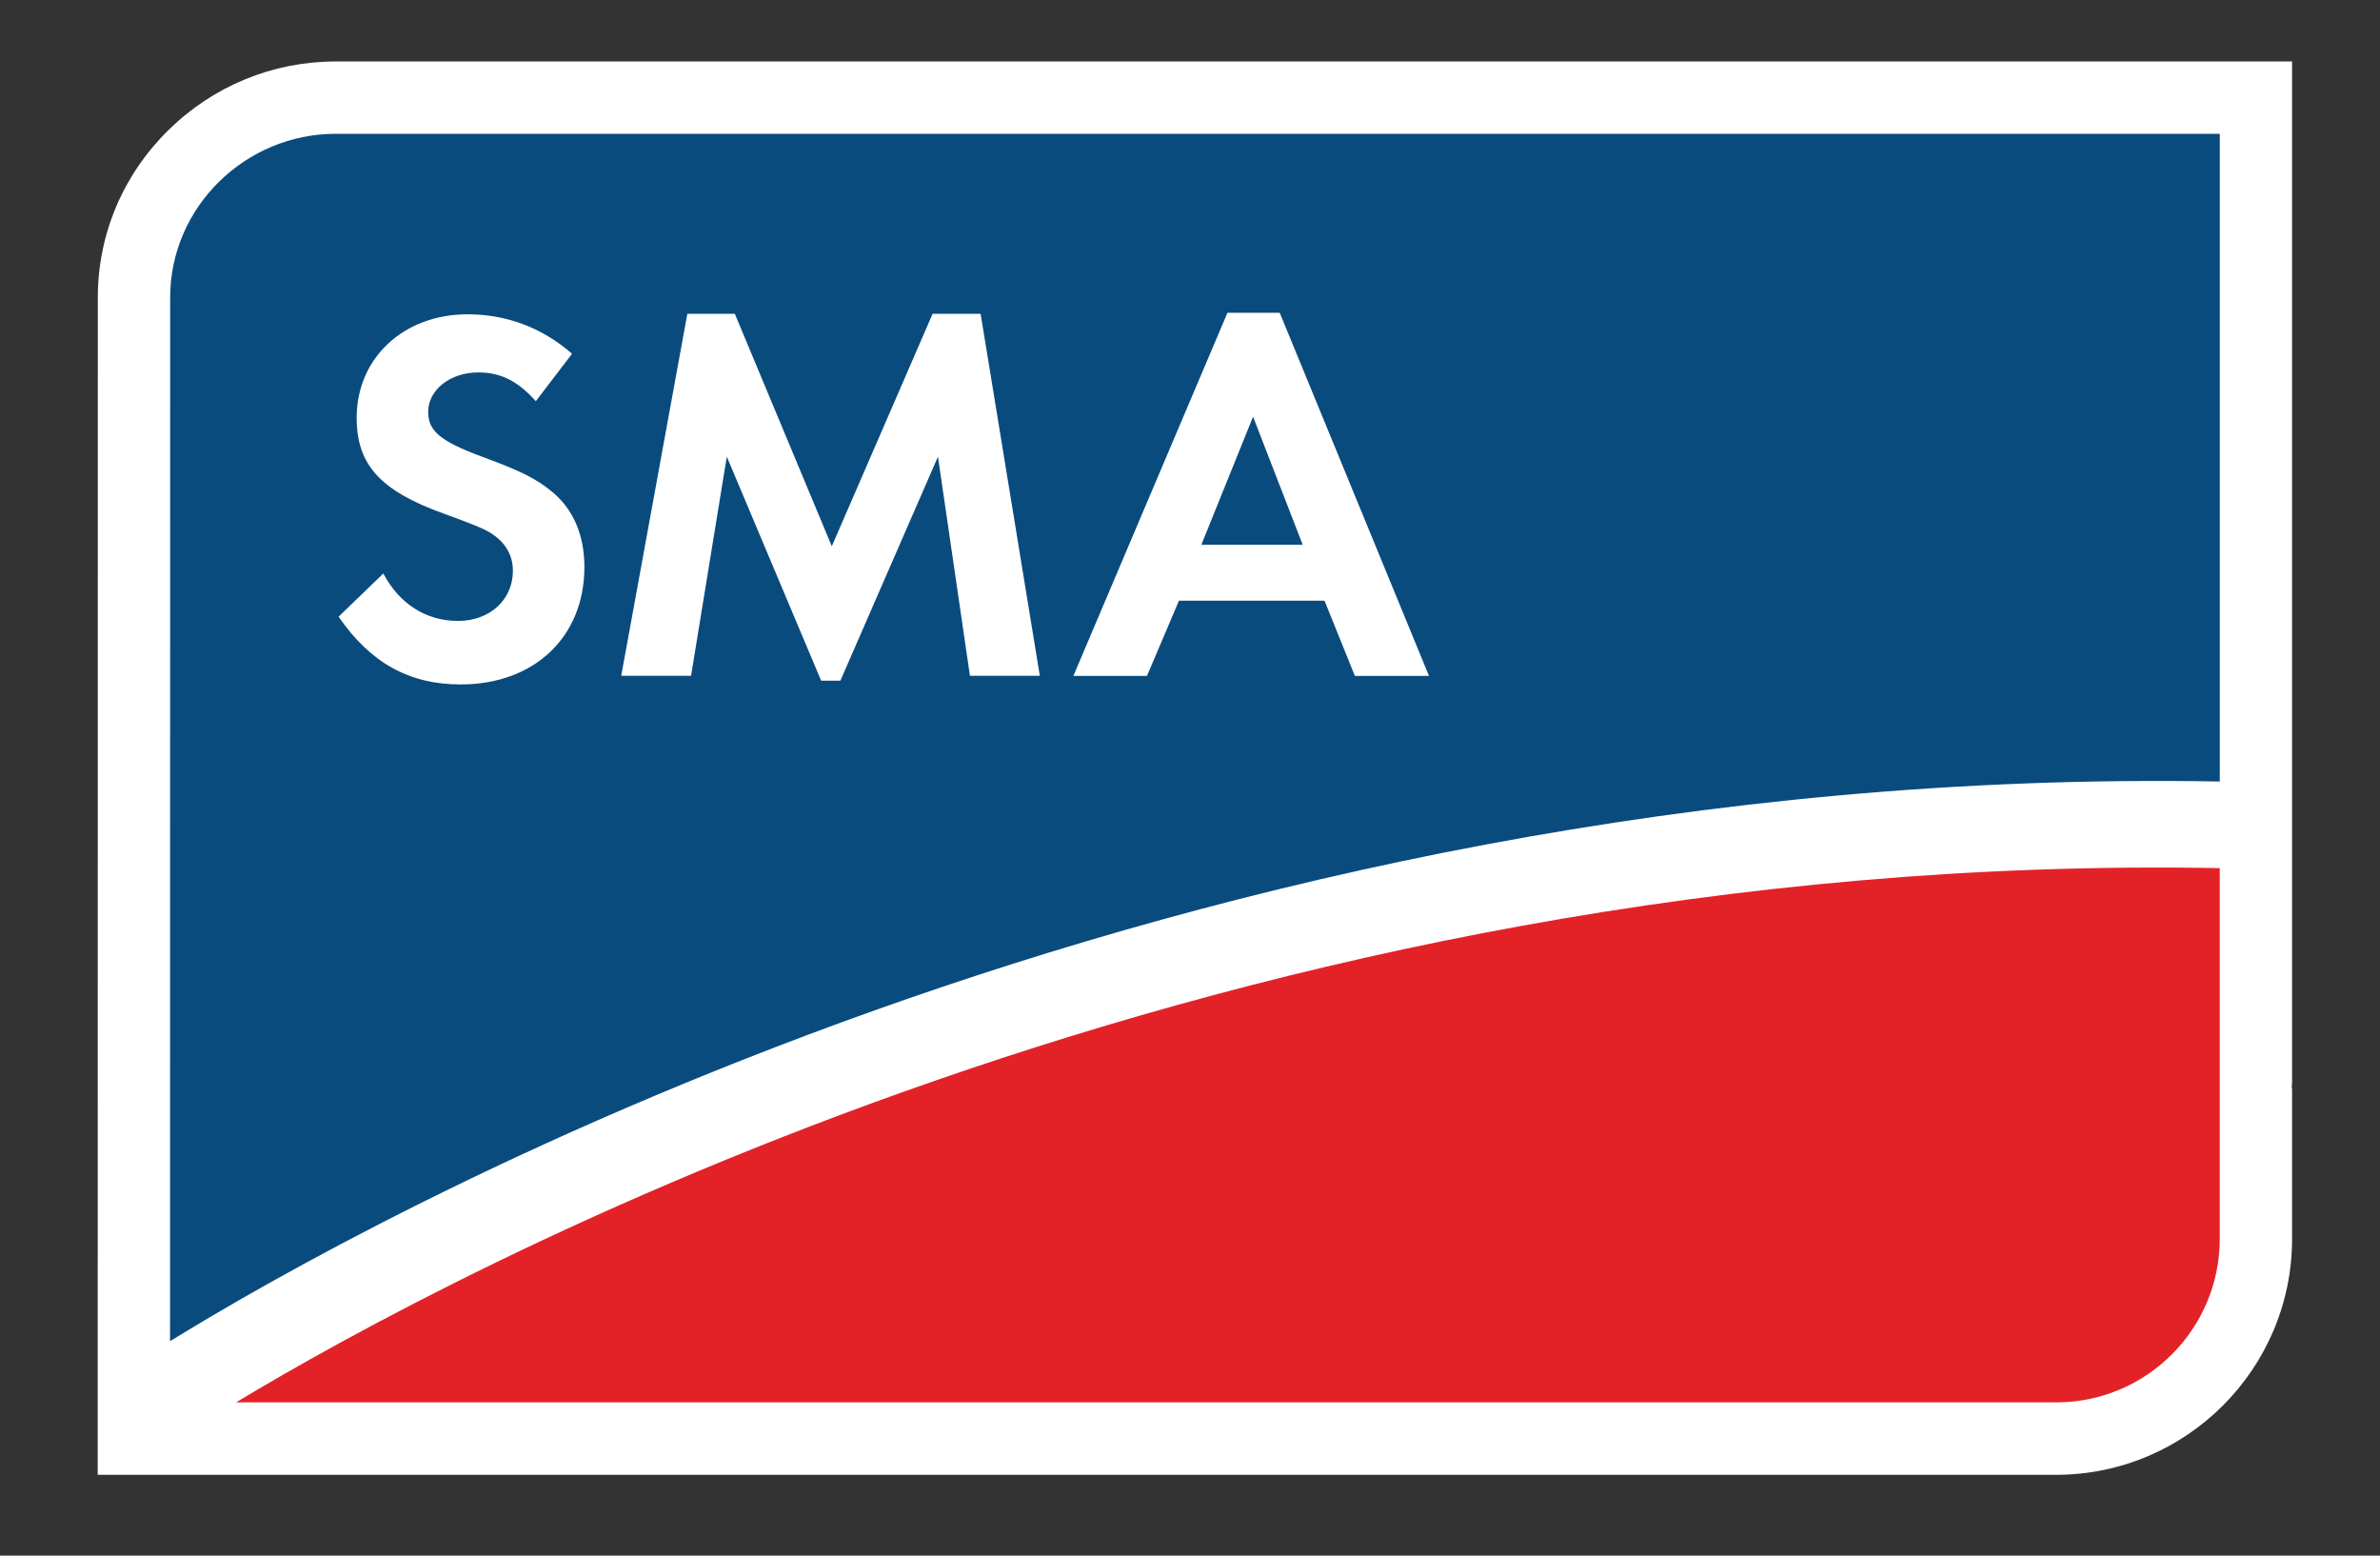
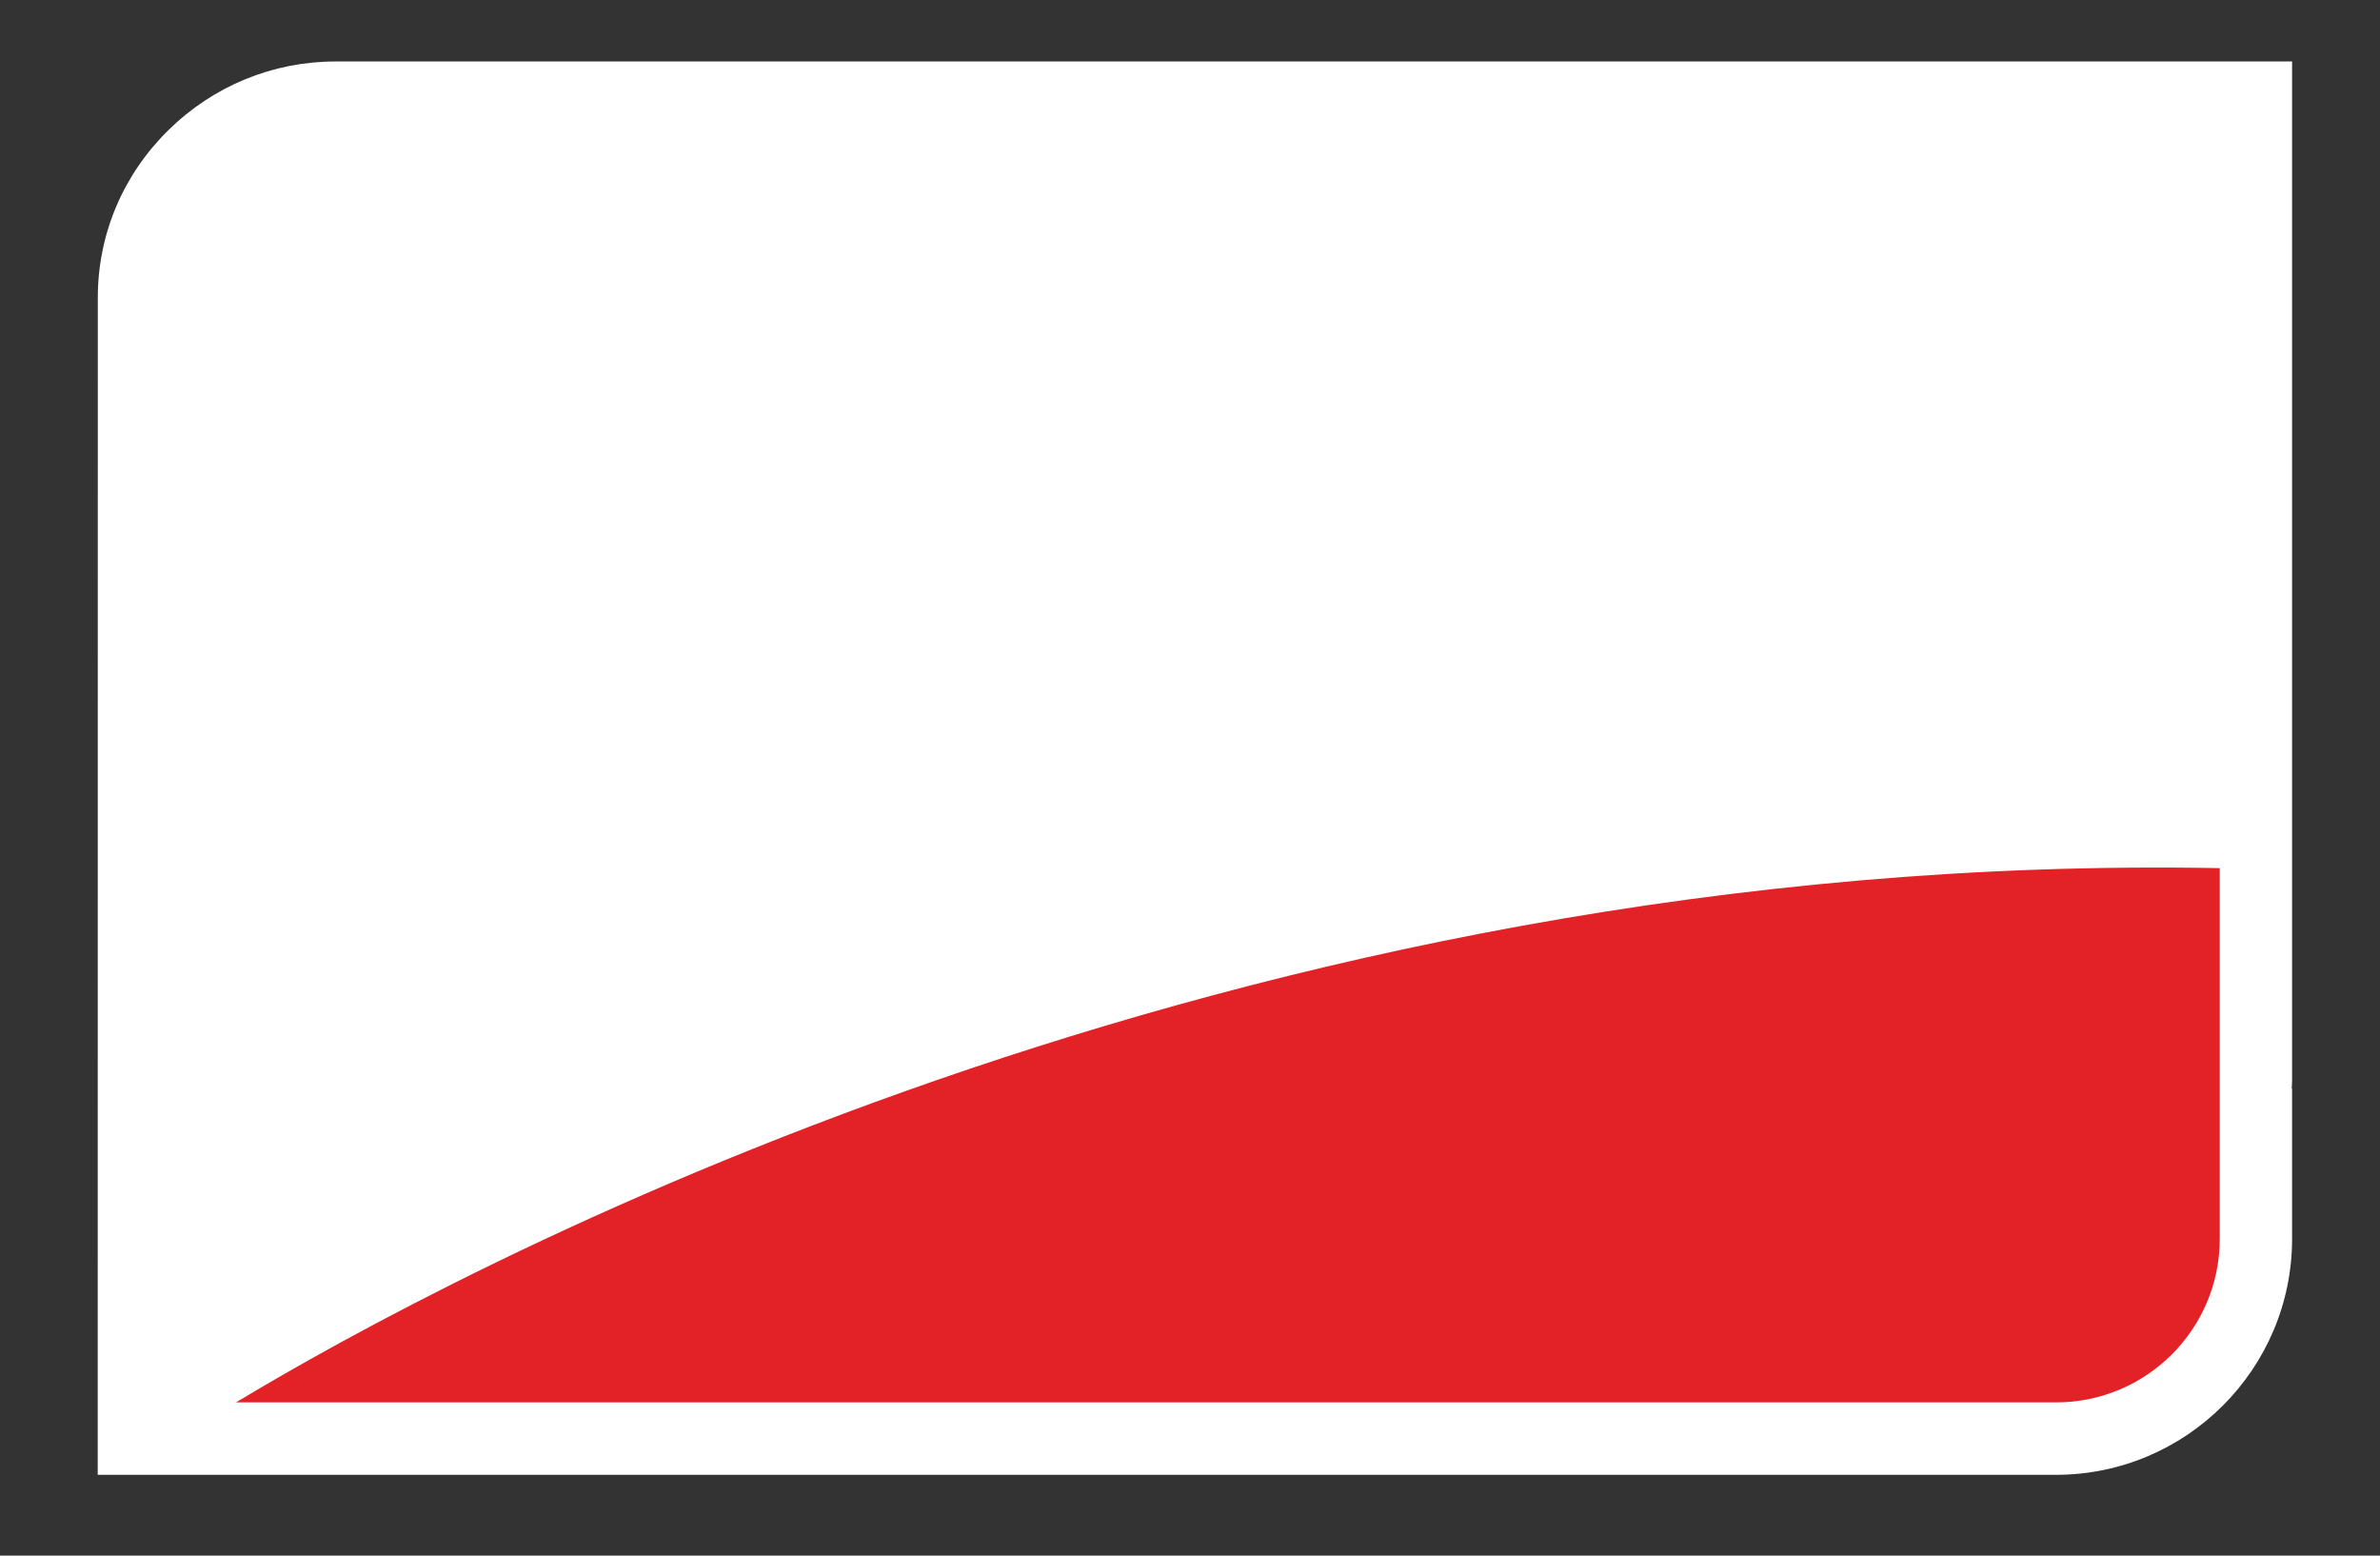
<svg xmlns="http://www.w3.org/2000/svg" id="a" viewBox="0 0 500 326.72">
  <rect x="0" y="0" width="500" height="326.72" fill="#333333" stroke="none" />
  <defs>
    <style>.b{fill:#fff;}.c{fill:#e32228;}.d{fill:#0a4b7e;}</style>
  </defs>
  <g>
    <path class="b" d="M70.54,12.91c-13.23,0-25.72,5.13-35.18,14.44-9.54,9.39-14.81,21.87-14.81,35.14l-.02,219.21v28.05H431.92c27.36,0,49.61-22.24,49.61-49.57v-31.65l-.09,.09c.03-.49,.09-.94,.09-1.46V106.03h0V12.91H70.54Z" />
    <path class="c" d="M49.59,294.54H431.93c19.01,0,34.41-15.39,34.41-34.38v-77.83c-207.9-3.87-371.85,85.14-416.76,112.21" />
-     <path class="d" d="M466.34,164.14V28.1H70.54c-19,0-34.79,15.39-34.79,34.38l-.03,219.21c39.63-24.46,211.21-121.53,430.61-117.55" />
    <path class="b" d="M112.58,84.27c-3.81-4.26-7.39-6.05-12.1-6.05-5.94,0-10.53,3.69-10.53,8.29,0,4.03,2.58,6.16,11.32,9.41,8.28,3.03,11.53,4.7,14.89,7.51,4.37,3.69,6.61,9.07,6.61,15.68,0,14.67-10.53,24.64-25.99,24.64-10.75,0-18.93-4.48-25.65-14.23l9.4-9.07c3.36,6.37,8.96,9.96,15.69,9.96s11.53-4.48,11.53-10.53c0-3.03-1.34-5.6-4.03-7.51-1.46-1.12-4.26-2.23-10.42-4.47-13.44-4.82-18.37-10.31-18.37-20.16,0-12.54,9.86-21.73,23.3-21.73,8.18,0,15.68,2.81,21.95,8.29l-7.62,9.97Z" />
  </g>
  <polygon class="b" points="144.4 65.9 154.37 65.9 174.75 114.73 195.93 65.9 206.01 65.9 218.45 141.94 203.77 141.94 197.05 95.92 176.55 142.96 172.51 142.96 152.69 95.92 145.18 141.94 130.51 141.94 144.4 65.9" />
  <path class="b" d="M263.25,87.52l-10.86,26.88h21.28l-10.42-26.88Zm-15.57,38.64l-6.72,15.8h-15.46l32.37-76.27h10.98l31.36,76.27h-15.57l-6.38-15.8h-30.58Z" />
</svg>